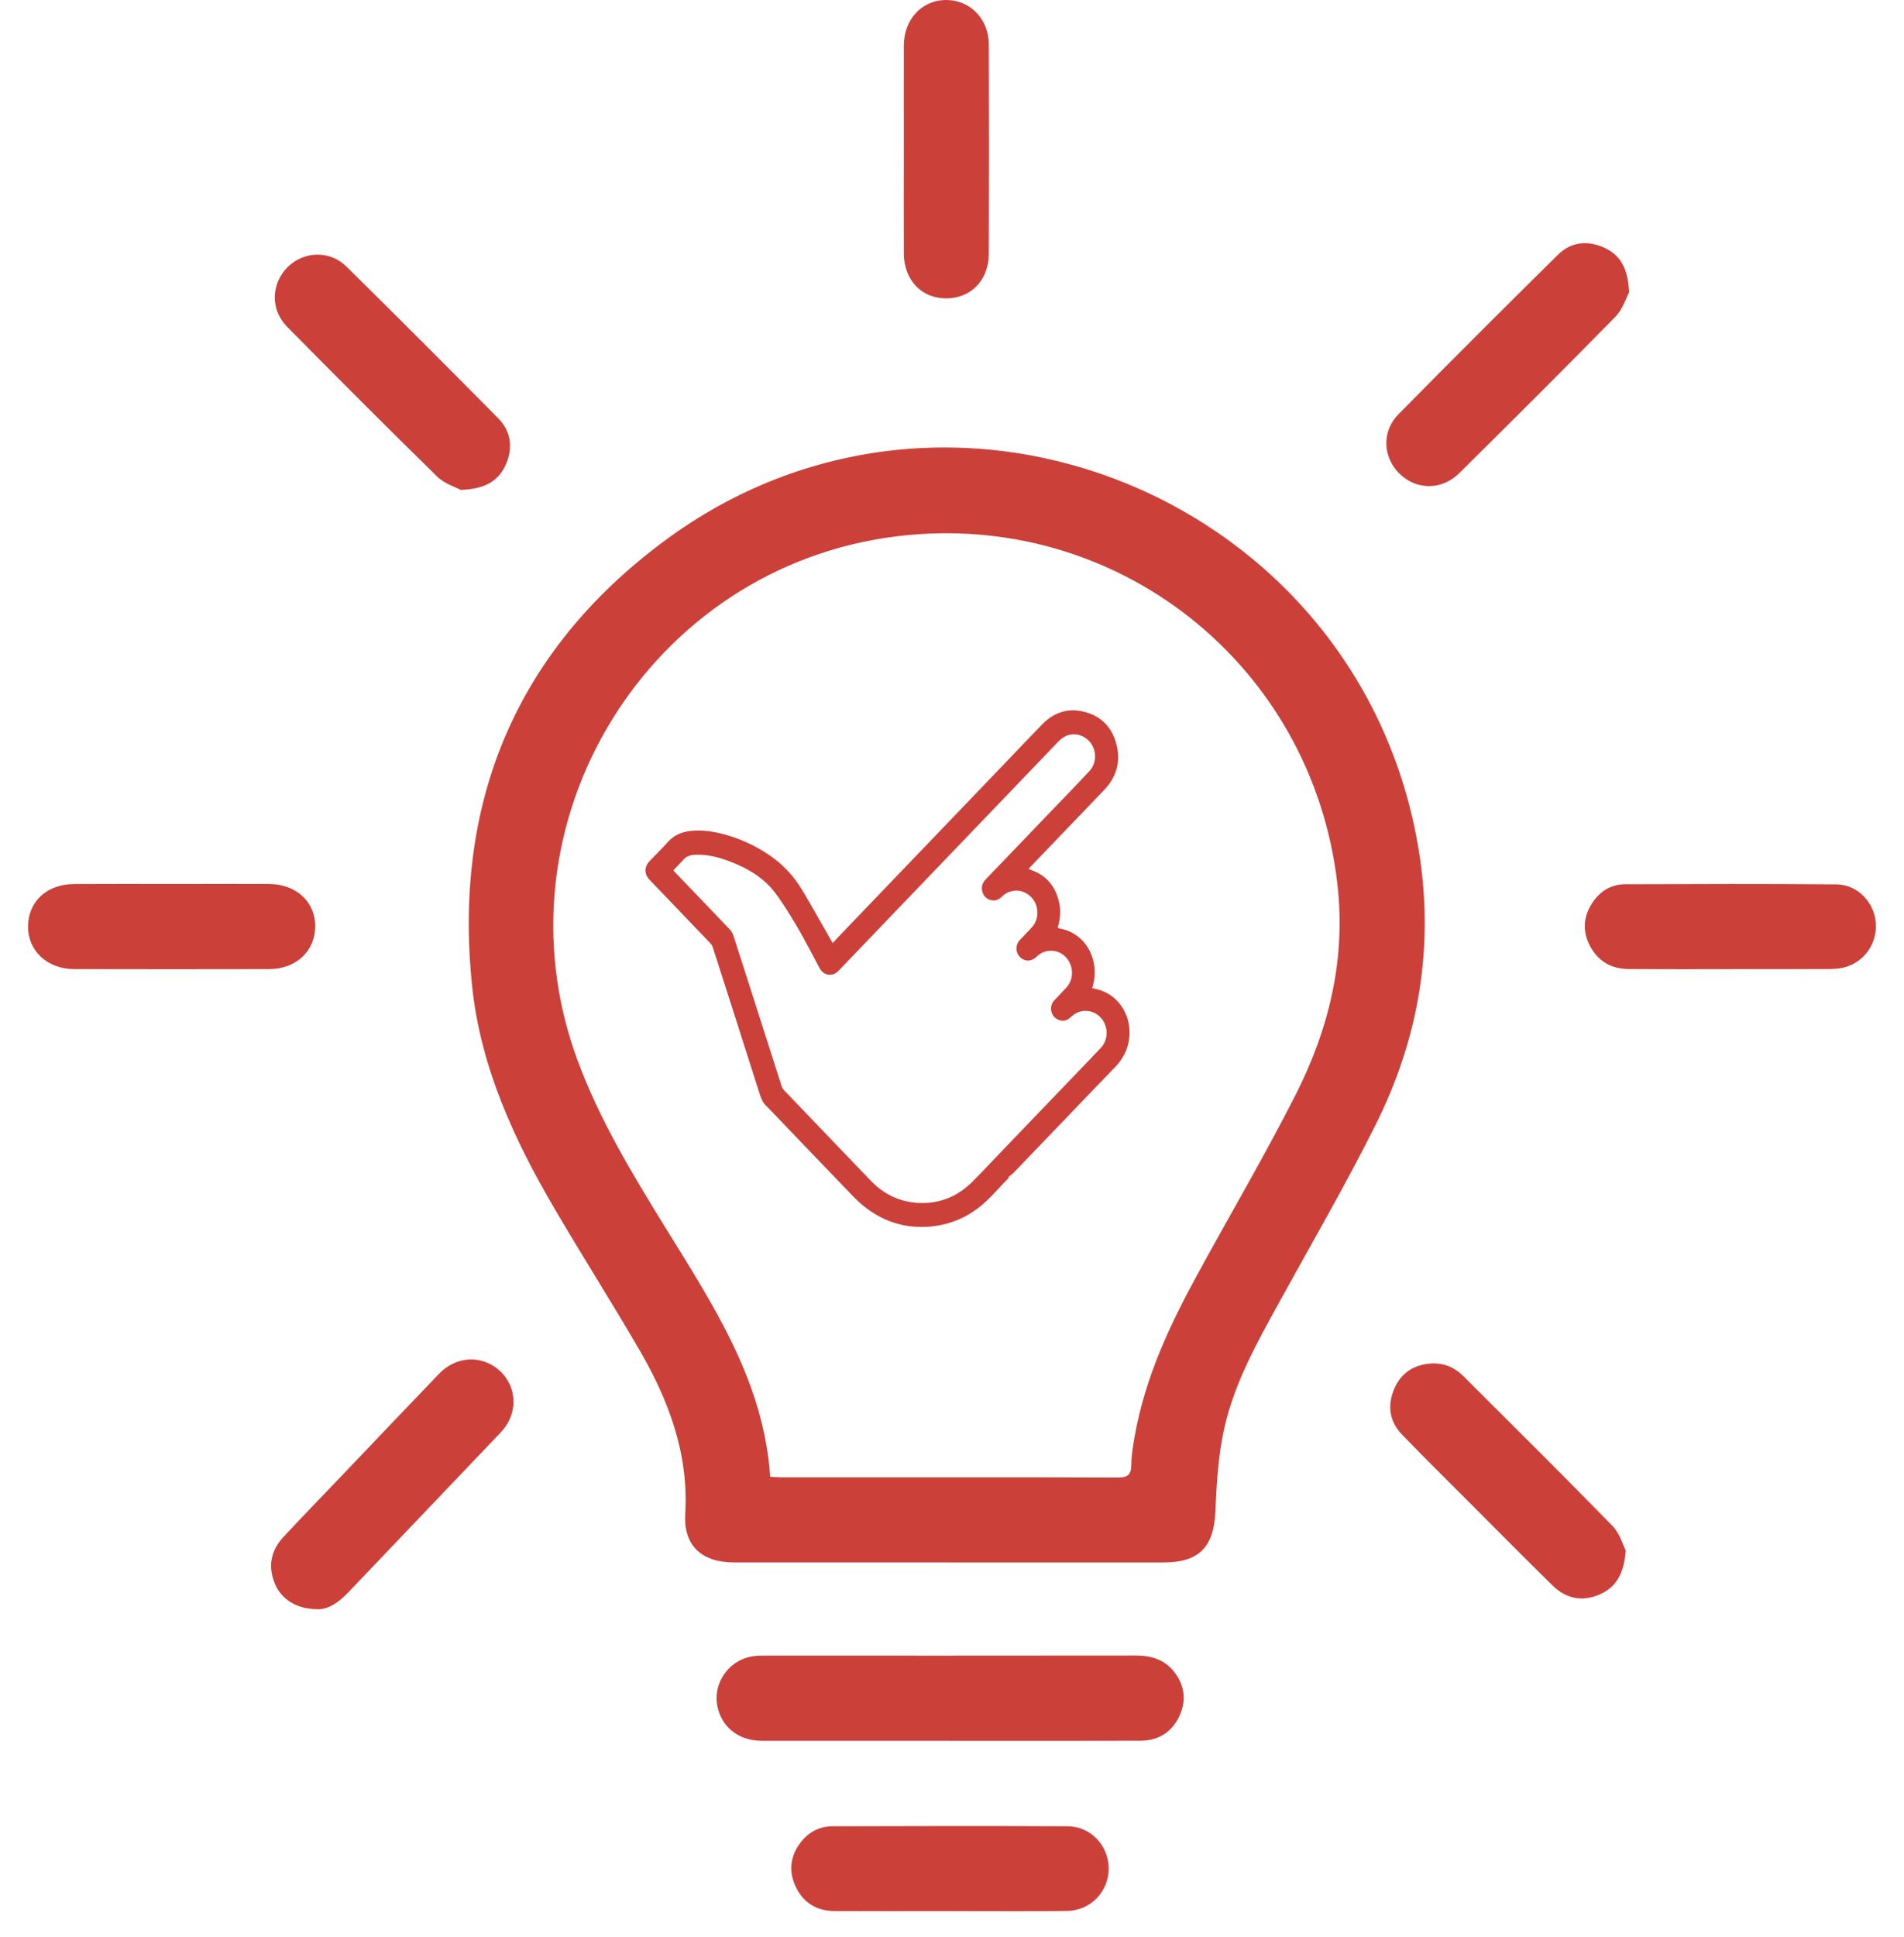
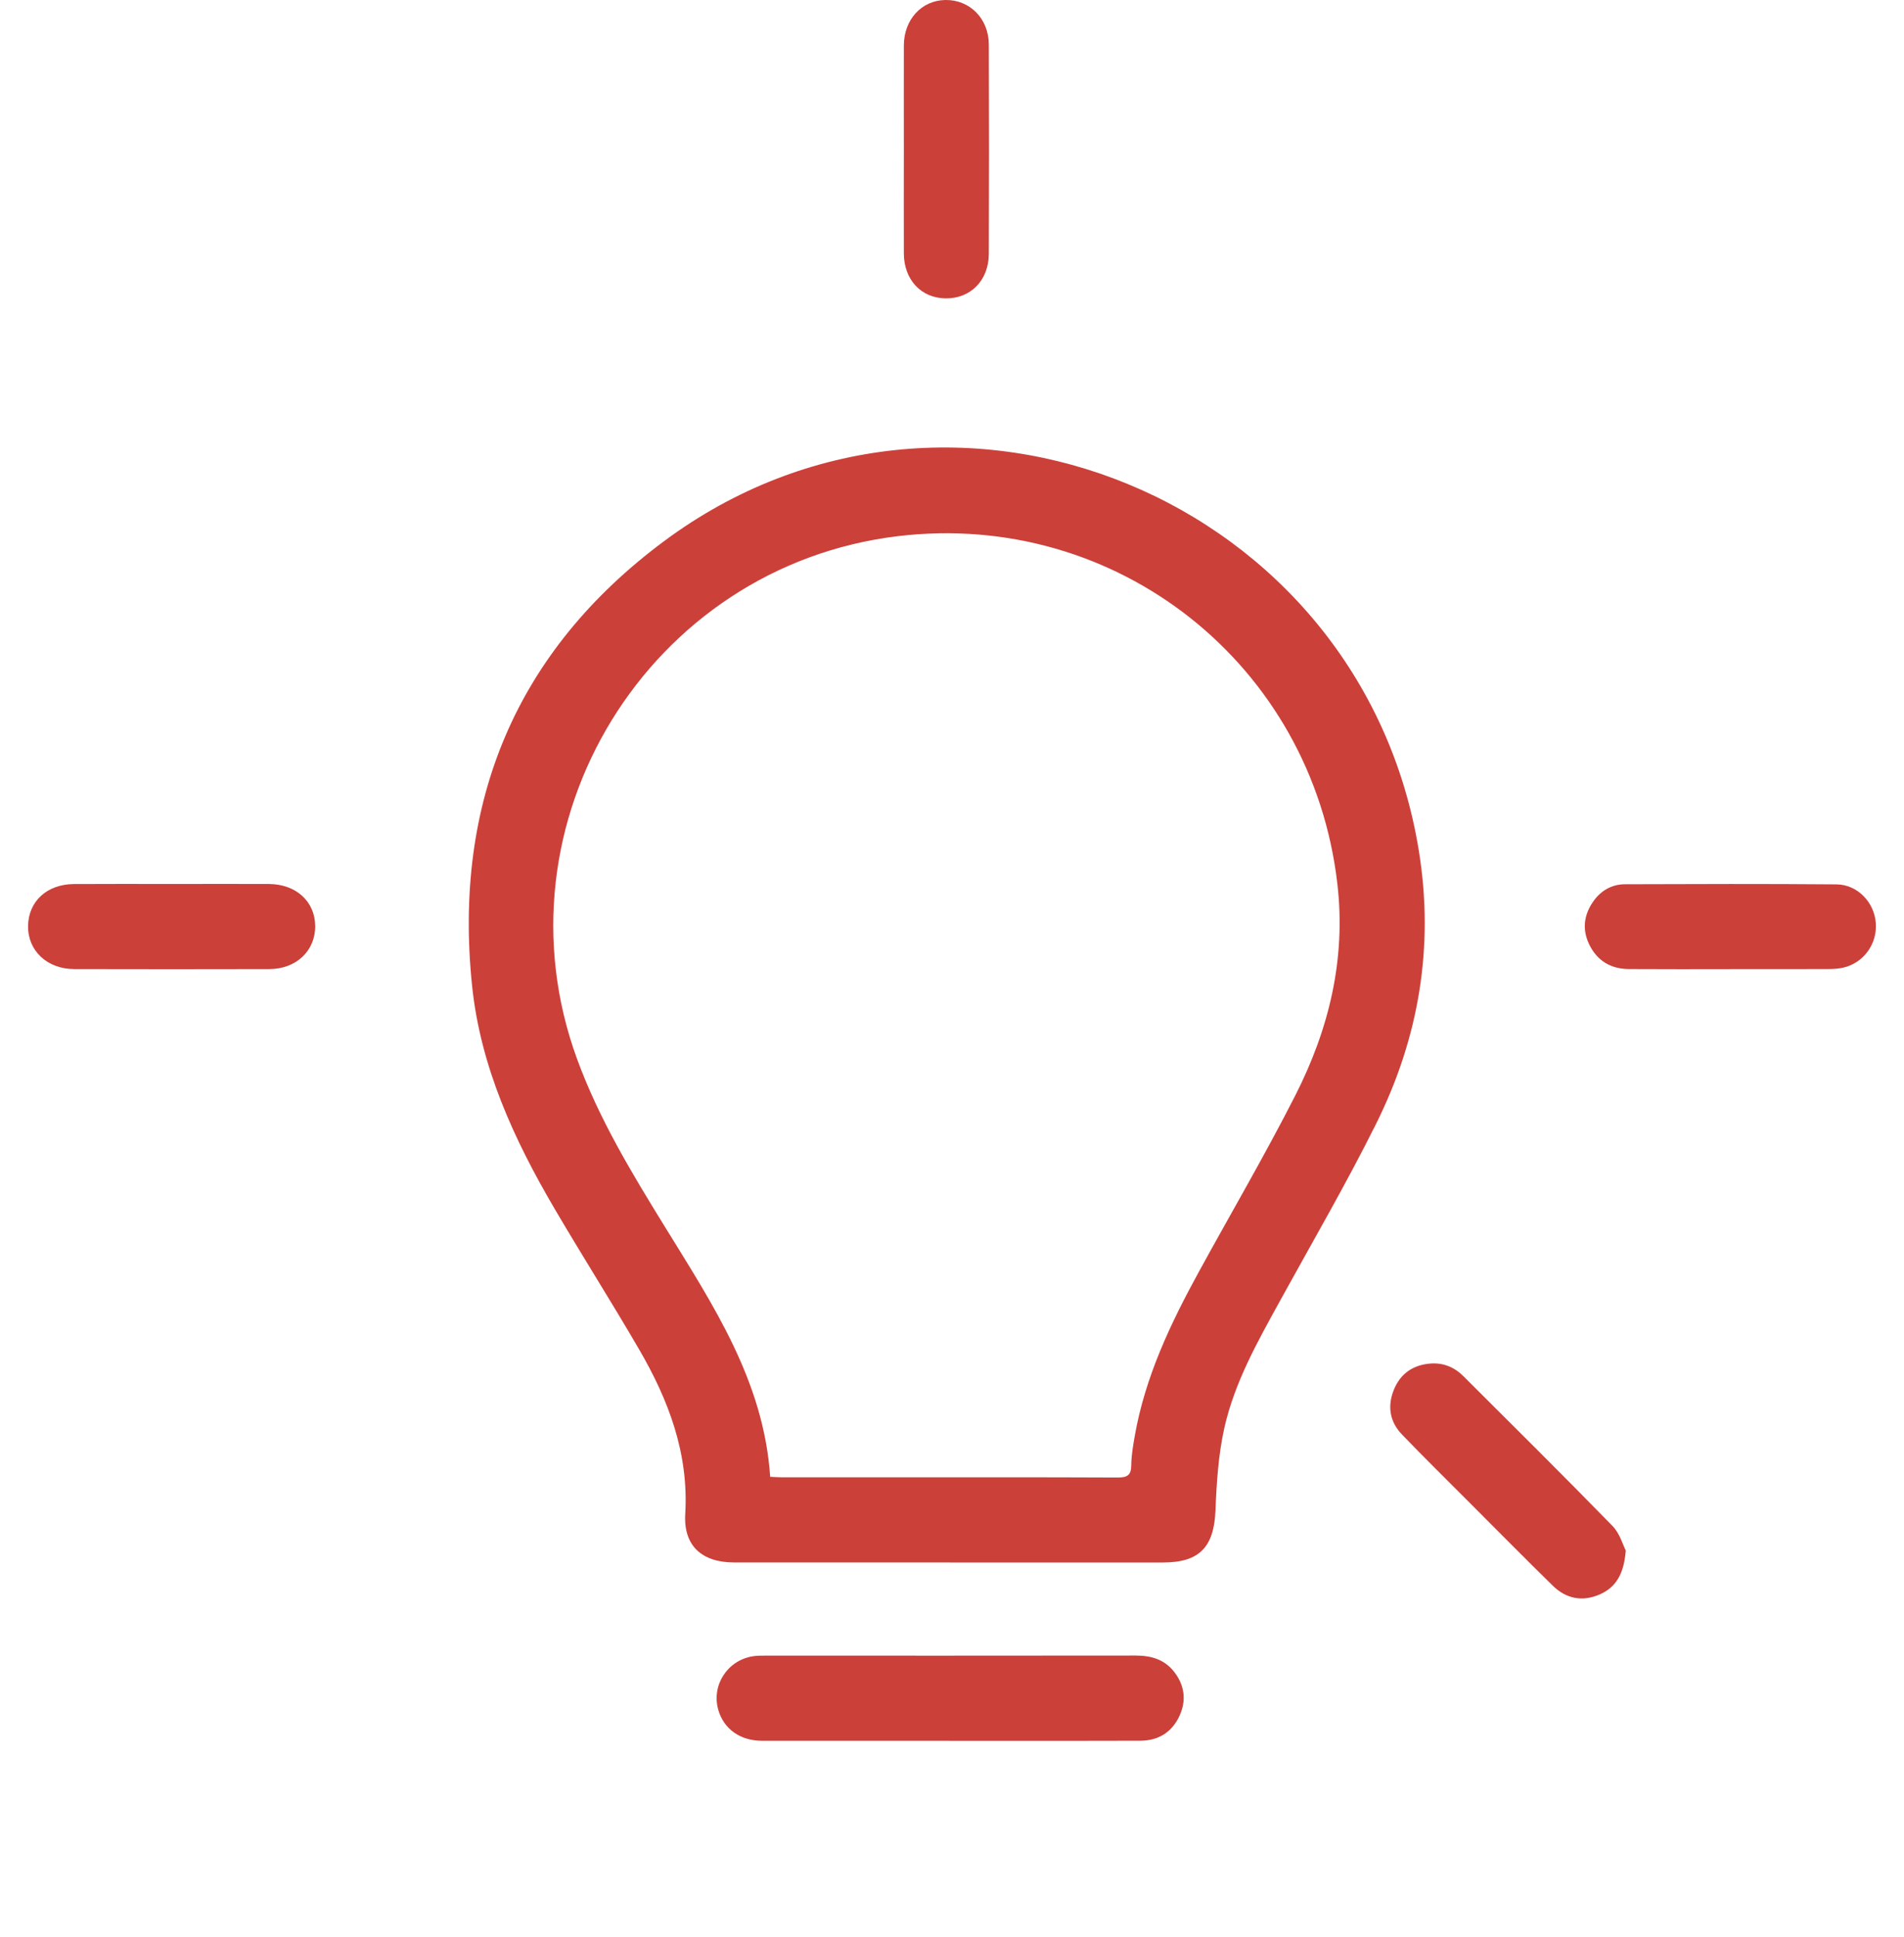
<svg xmlns="http://www.w3.org/2000/svg" width="59" height="60" viewBox="0 0 59 60" fill="none">
  <path d="M29.456 48.391C27.221 48.391 24.987 48.391 22.751 48.391C21.749 48.391 21.176 47.875 21.234 46.891C21.346 45.013 20.717 43.358 19.8 41.785C18.947 40.319 18.036 38.887 17.178 37.424C15.921 35.28 14.889 33.033 14.629 30.535C14.038 24.848 15.991 20.168 20.574 16.763C29.457 10.159 42.214 15.438 43.969 26.366C44.445 29.328 43.966 32.144 42.644 34.801C41.715 36.668 40.662 38.474 39.657 40.302C38.967 41.555 38.259 42.81 37.942 44.213C37.753 45.05 37.699 45.925 37.664 46.785C37.618 47.907 37.172 48.391 36.049 48.392C33.85 48.394 31.651 48.392 29.454 48.392L29.456 48.391ZM23.864 45.739C23.999 45.745 24.119 45.754 24.237 45.754C25.251 45.754 26.264 45.754 27.277 45.754C29.731 45.754 32.186 45.75 34.639 45.761C34.931 45.761 35.052 45.69 35.055 45.381C35.057 45.079 35.111 44.773 35.163 44.474C35.485 42.644 36.27 40.993 37.153 39.383C38.149 37.563 39.199 35.773 40.139 33.925C41.18 31.878 41.711 29.71 41.442 27.378C40.661 20.586 34.61 15.79 27.821 16.606C20.093 17.535 15.21 25.497 17.881 32.796C18.561 34.656 19.579 36.334 20.611 38.007C22.089 40.407 23.666 42.768 23.866 45.737L23.864 45.739Z" fill="#CC403A" />
  <path d="M29.44 53.915C27.5 53.915 25.559 53.916 23.619 53.915C22.938 53.915 22.429 53.551 22.258 52.958C22.04 52.198 22.536 51.424 23.327 51.297C23.447 51.277 23.569 51.277 23.692 51.277C27.524 51.277 31.358 51.279 35.19 51.274C35.669 51.274 36.087 51.394 36.388 51.784C36.704 52.195 36.769 52.654 36.555 53.129C36.322 53.646 35.901 53.91 35.336 53.913C33.896 53.919 32.456 53.916 31.016 53.916C30.491 53.916 29.965 53.916 29.44 53.916V53.915Z" fill="#CC403A" />
-   <path d="M29.442 59.188C28.246 59.188 27.05 59.193 25.854 59.187C25.304 59.184 24.887 58.926 24.655 58.43C24.437 57.965 24.481 57.5 24.795 57.082C25.042 56.752 25.383 56.562 25.797 56.562C28.224 56.555 30.653 56.549 33.082 56.562C33.801 56.566 34.349 57.159 34.355 57.862C34.361 58.577 33.799 59.175 33.065 59.184C31.857 59.199 30.649 59.188 29.442 59.188Z" fill="#CC403A" />
-   <path d="M9.854 49.838C9.211 49.847 8.724 49.542 8.52 49.054C8.296 48.516 8.391 48.02 8.786 47.598C9.401 46.94 10.029 46.292 10.653 45.639C11.637 44.608 12.618 43.573 13.608 42.545C14.096 42.04 14.796 41.965 15.34 42.338C15.876 42.707 16.065 43.396 15.778 43.99C15.705 44.141 15.596 44.28 15.48 44.402C13.917 46.044 12.348 47.683 10.785 49.325C10.495 49.63 10.172 49.846 9.853 49.84L9.854 49.838Z" fill="#CC403A" />
-   <path d="M50.48 9.056C50.395 9.214 50.29 9.571 50.06 9.806C48.463 11.437 46.843 13.047 45.22 14.653C44.68 15.188 43.895 15.183 43.375 14.678C42.85 14.17 42.807 13.368 43.331 12.835C44.967 11.174 46.616 9.527 48.277 7.89C48.678 7.494 49.186 7.434 49.705 7.669C50.212 7.899 50.45 8.314 50.48 9.054V9.056Z" fill="#CC403A" />
  <path d="M28.008 4.631C28.008 3.556 28.005 2.483 28.008 1.408C28.011 0.605 28.556 0.014 29.29 0C30.048 -0.014 30.638 0.573 30.641 1.38C30.649 3.541 30.649 5.701 30.641 7.863C30.638 8.686 30.074 9.252 29.299 9.241C28.545 9.232 28.012 8.664 28.008 7.853C28.003 6.779 28.008 5.705 28.008 4.631Z" fill="#CC403A" />
  <path d="M50.378 48.022C50.322 48.75 50.072 49.163 49.569 49.382C49.034 49.616 48.531 49.516 48.118 49.112C47.238 48.251 46.373 47.374 45.503 46.504C44.814 45.813 44.118 45.13 43.443 44.428C43.059 44.03 42.987 43.544 43.194 43.037C43.397 42.541 43.788 42.274 44.319 42.231C44.718 42.199 45.065 42.34 45.346 42.621C46.891 44.162 48.442 45.697 49.966 47.259C50.195 47.494 50.292 47.856 50.379 48.023L50.378 48.022Z" fill="#CC403A" />
-   <path d="M14.274 15.171C14.124 15.089 13.779 14.986 13.551 14.764C11.984 13.23 10.433 11.676 8.892 10.115C8.373 9.588 8.4 8.787 8.913 8.273C9.404 7.78 10.215 7.744 10.729 8.251C12.311 9.808 13.878 11.377 15.438 12.955C15.834 13.357 15.903 13.866 15.676 14.382C15.449 14.899 15.025 15.151 14.273 15.172L14.274 15.171Z" fill="#CC403A" />
  <path d="M53.614 30.016C52.566 30.016 51.517 30.02 50.468 30.013C49.923 30.008 49.504 29.765 49.257 29.273C49.03 28.821 49.068 28.373 49.347 27.954C49.585 27.596 49.928 27.387 50.359 27.386C52.541 27.378 54.724 27.372 56.906 27.39C57.557 27.395 58.076 27.94 58.126 28.582C58.177 29.228 57.753 29.821 57.122 29.968C56.97 30.003 56.809 30.013 56.651 30.013C55.639 30.016 54.627 30.014 53.616 30.014L53.614 30.016Z" fill="#CC403A" />
  <path d="M5.331 27.378C6.332 27.378 7.333 27.373 8.334 27.378C9.171 27.383 9.758 27.917 9.767 28.671C9.776 29.445 9.182 30.013 8.344 30.014C6.329 30.019 4.315 30.019 2.302 30.014C1.461 30.013 0.859 29.446 0.87 28.678C0.88 27.917 1.455 27.384 2.293 27.38C3.306 27.373 4.32 27.378 5.333 27.378H5.331Z" fill="#CC403A" />
-   <path d="M31.872 26.915C31.949 26.945 32.017 26.969 32.084 26.999C32.47 27.173 32.701 27.483 32.808 27.9C32.874 28.155 32.863 28.409 32.795 28.662C32.772 28.744 32.773 28.744 32.853 28.759C33.401 28.862 33.808 29.295 33.902 29.869C33.938 30.095 33.925 30.314 33.863 30.532C33.858 30.553 33.853 30.575 33.846 30.603C33.913 30.619 33.978 30.634 34.041 30.651C34.548 30.79 34.927 31.25 34.989 31.793C35.045 32.294 34.886 32.707 34.545 33.059C33.816 33.812 33.093 34.569 32.367 35.325C32.05 35.656 31.733 35.987 31.415 36.316C31.367 36.365 31.309 36.404 31.257 36.447C31.254 36.459 31.255 36.483 31.244 36.494C30.944 36.796 30.674 37.134 30.337 37.395C29.944 37.7 29.505 37.892 29.019 37.965C28.184 38.088 27.426 37.889 26.761 37.351C26.532 37.166 26.331 36.941 26.124 36.727C25.449 36.028 24.779 35.326 24.106 34.625C23.983 34.497 23.863 34.366 23.736 34.242C23.64 34.148 23.59 34.032 23.549 33.905C23.126 32.577 22.701 31.251 22.276 29.924C22.212 29.724 22.15 29.524 22.084 29.326C22.072 29.29 22.05 29.253 22.024 29.226C21.396 28.568 20.766 27.912 20.136 27.256C19.955 27.067 19.955 26.849 20.136 26.662C20.328 26.463 20.523 26.268 20.709 26.064C20.901 25.855 21.14 25.763 21.408 25.734C21.755 25.697 22.093 25.749 22.428 25.838C22.911 25.967 23.364 26.17 23.787 26.448C24.23 26.74 24.593 27.117 24.867 27.58C25.173 28.096 25.465 28.619 25.763 29.139C25.774 29.158 25.785 29.177 25.802 29.207C25.901 29.102 25.993 29.002 26.087 28.905C26.763 28.199 27.44 27.494 28.117 26.789C29.119 25.745 30.12 24.702 31.122 23.657C31.517 23.246 31.907 22.831 32.306 22.424C32.678 22.047 33.126 21.916 33.628 22.053C34.142 22.193 34.476 22.547 34.603 23.083C34.728 23.612 34.589 24.077 34.217 24.464C33.552 25.157 32.887 25.85 32.223 26.543C32.121 26.649 32.019 26.755 31.918 26.861C31.903 26.876 31.891 26.893 31.872 26.915V26.915ZM20.867 26.957C20.887 26.98 20.901 26.996 20.915 27.012C21.483 27.603 22.051 28.194 22.616 28.788C22.664 28.838 22.703 28.907 22.724 28.974C22.916 29.56 23.103 30.147 23.291 30.735C23.602 31.707 23.913 32.681 24.225 33.653C24.236 33.688 24.256 33.723 24.28 33.749C24.558 34.041 24.838 34.332 25.117 34.623C25.738 35.27 26.358 35.917 26.978 36.563C27.361 36.963 27.823 37.199 28.362 37.248C29.048 37.311 29.646 37.09 30.142 36.59C30.465 36.264 30.78 35.927 31.099 35.595C31.849 34.814 32.598 34.033 33.348 33.252C33.605 32.985 33.864 32.721 34.116 32.449C34.31 32.239 34.344 31.919 34.212 31.664C34.08 31.41 33.81 31.272 33.535 31.316C33.392 31.339 33.275 31.411 33.169 31.512C33.061 31.614 32.934 31.64 32.798 31.584C32.558 31.486 32.492 31.177 32.67 30.982C32.793 30.847 32.923 30.72 33.045 30.585C33.283 30.325 33.275 29.915 33.032 29.65C32.798 29.396 32.407 29.376 32.149 29.604C32.113 29.635 32.079 29.671 32.039 29.695C31.881 29.795 31.687 29.754 31.572 29.602C31.462 29.457 31.472 29.254 31.599 29.117C31.715 28.992 31.835 28.87 31.953 28.745C32.117 28.572 32.176 28.365 32.133 28.125C32.07 27.781 31.723 27.531 31.393 27.591C31.26 27.615 31.145 27.673 31.047 27.77C30.96 27.856 30.859 27.905 30.737 27.884C30.594 27.86 30.493 27.776 30.446 27.633C30.394 27.476 30.441 27.344 30.55 27.23C31.25 26.501 31.95 25.772 32.649 25.043C33.021 24.655 33.397 24.272 33.762 23.877C34.057 23.558 33.959 23.024 33.58 22.822C33.308 22.678 33.024 22.73 32.797 22.966C32.338 23.443 31.881 23.922 31.422 24.399C30.101 25.776 28.779 27.153 27.457 28.53C26.969 29.04 26.48 29.548 25.992 30.058C25.923 30.13 25.845 30.182 25.746 30.188C25.579 30.198 25.466 30.118 25.387 29.967C25.058 29.337 24.727 28.707 24.338 28.114C24.19 27.887 24.041 27.656 23.859 27.46C23.526 27.104 23.108 26.875 22.666 26.7C22.313 26.56 21.951 26.461 21.569 26.472C21.408 26.476 21.258 26.511 21.151 26.655C21.13 26.685 21.1 26.709 21.074 26.736C21.006 26.809 20.937 26.881 20.866 26.957L20.867 26.957Z" fill="#CC403A" />
</svg>